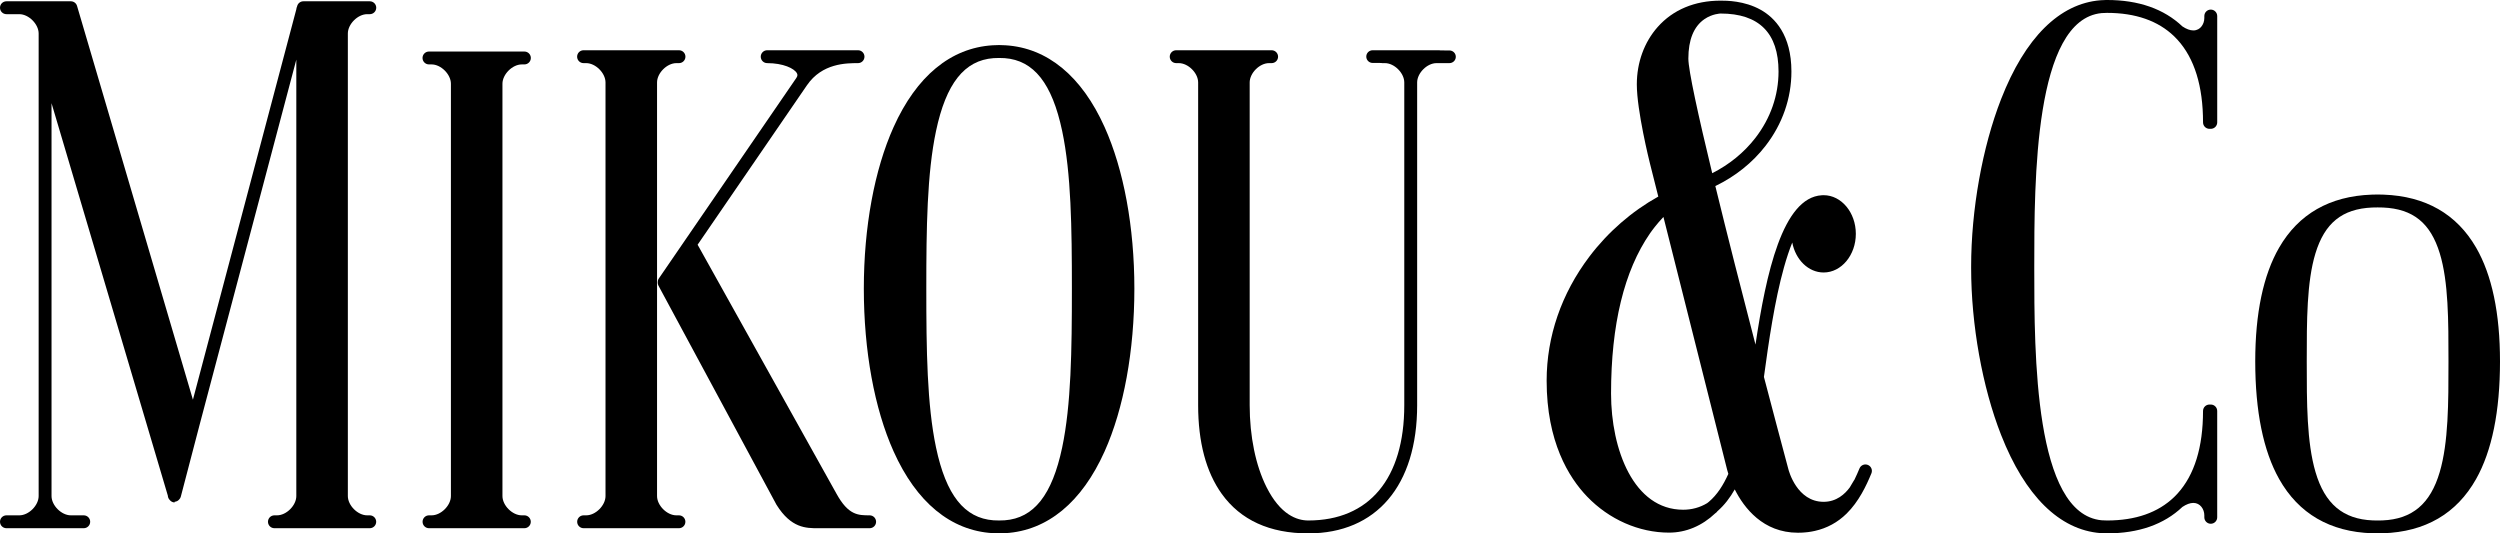
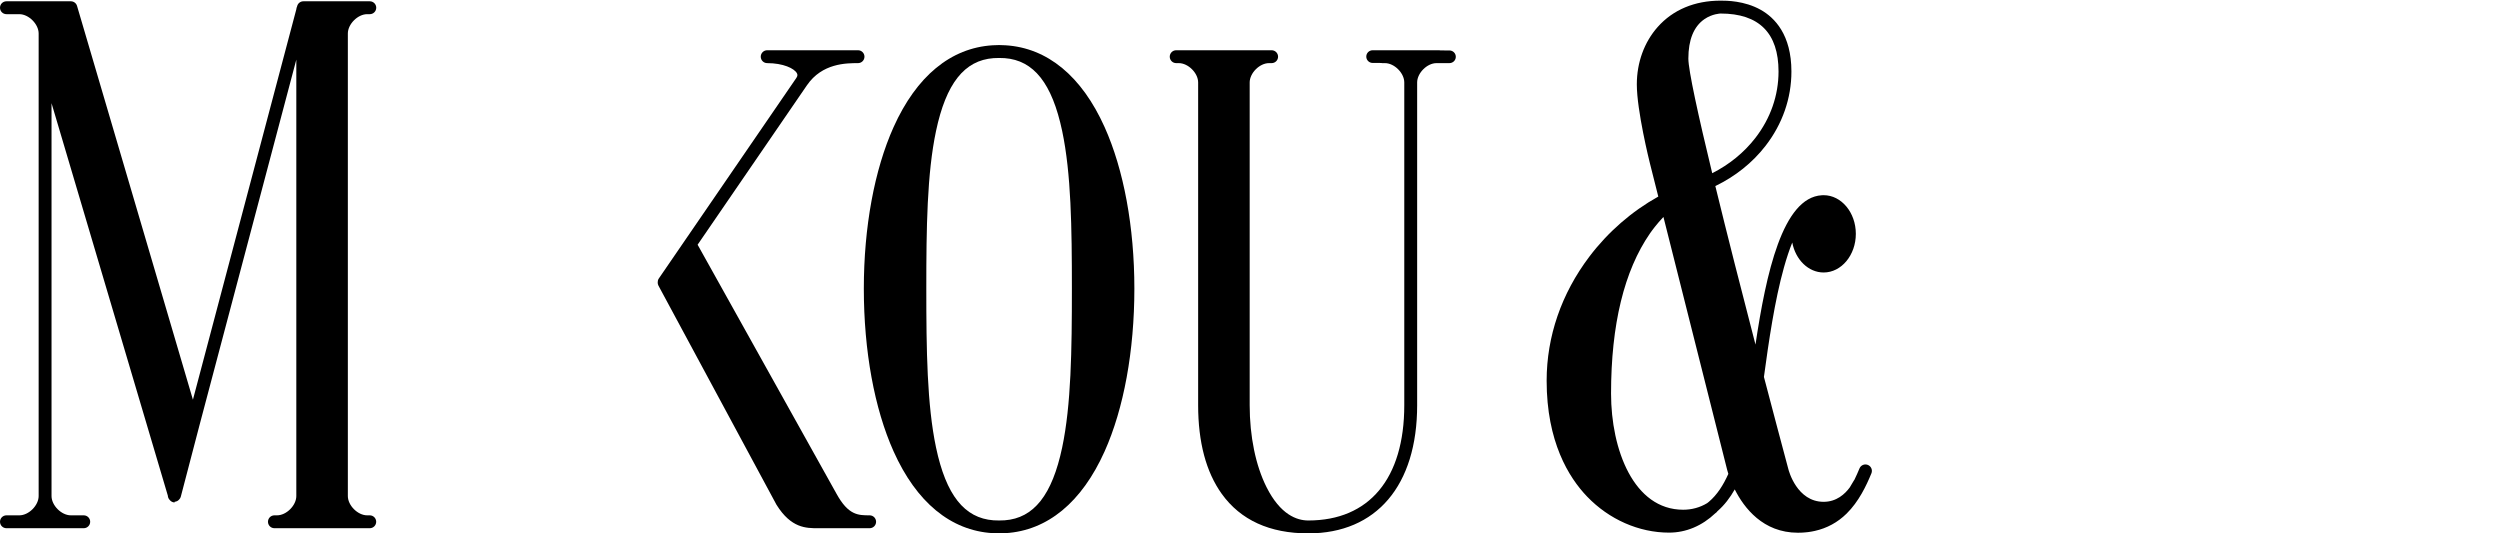
<svg xmlns="http://www.w3.org/2000/svg" version="1.1" id="Calque_1" x="0px" y="0px" width="388.1px" height="82.8px" viewBox="0 0 388.1 82.8" enable-background="new 0 0 388.1 82.8" xml:space="preserve">
  <path d="M225.003,7.832l-1.367-0.004c-0.074-0.017-0.149-0.028-0.228-0.028H219h-4.408c-0.014,0-0.025,0.003-0.038,0.004  l-1.45-0.004H213.1c-0.55,0-0.998,0.431-0.999,0.983c-0.002,0.552,0.443,0.987,0.996,0.989l1.276,0.003  c0.071,0.015,0.144,0.025,0.219,0.025H215c1.457,0,3,1.542,3,3v0.408v49.692c0,11.376-5.433,17.9-14.904,17.9h-0.003  c-1.771-0.001-4.328-0.899-6.475-5.171C194.93,72.269,194,67.748,194,62.899V13.208V12.8c0-1.458,1.542-3,3-3h0.408  c0.552,0,1-0.447,1-1c0-0.552-0.448-1-1-1H197h-4h-6h-3.8h-0.609c-0.552,0-1,0.448-1,1c0,0.553,0.448,1,1,1H183c1.457,0,3,1.542,3,3  v0.408v49.692c0,5.746,1.232,10.376,3.662,13.762c2.923,4.073,7.443,6.139,13.433,6.139c10.585,0,16.904-7.439,16.904-19.9V13.208  V12.8c0-1.458,1.542-3,3-3h0.408c0.012,0,0.024-0.003,0.037-0.004l1.551,0.004H225c0.551,0,0.998-0.43,1-0.981  C226.001,8.267,225.556,7.833,225.003,7.832" />
  <path d="M154.237,80.774c-4.536-0.336-7.373-3.931-8.929-11.312c-1.394-6.611-1.508-15.077-1.508-24.656  c0-9.48,0.114-17.864,1.507-24.462c1.561-7.384,4.398-10.98,8.93-11.317C154.521,9.008,154.811,9,155.1,9  c0.29,0,0.58,0.008,0.863,0.026c4.532,0.337,7.37,3.933,8.93,11.317c1.394,6.598,1.507,14.982,1.507,24.462  c0,9.579-0.113,18.045-1.507,24.656c-1.556,7.382-4.394,10.977-8.93,11.312c-0.283,0.017-0.574,0.026-0.863,0.026  S154.521,80.791,154.237,80.774 M156.098,7.03C155.822,7.01,155.536,7,155.25,7h-0.15h-0.15c-0.286,0-0.571,0.01-0.848,0.03  c-6.508,0.402-11.826,4.792-15.38,12.697c-2.98,6.63-4.622,15.536-4.622,25.078c0,9.653,1.641,18.629,4.622,25.272  c3.545,7.902,8.863,12.29,15.38,12.691c0.277,0.02,0.562,0.031,0.848,0.031h0.15h0.15c0.286,0,0.572-0.012,0.848-0.031  c6.517-0.401,11.836-4.789,15.38-12.691c2.981-6.644,4.622-15.619,4.622-25.272c0-9.542-1.641-18.448-4.622-25.078  C167.924,11.822,162.606,7.432,156.098,7.03" />
-   <path d="M368.335,80.787c-4.608-0.19-7.429-2.574-8.875-7.503c-1.36-4.628-1.36-10.729-1.36-17.188c0-6.341,0-12.329,1.346-16.751  c1.439-4.725,4.155-6.924,8.808-7.13c0.277-0.01,0.562-0.015,0.847-0.015c0.285,0,0.57,0.005,0.848,0.015  c4.652,0.206,7.368,2.405,8.807,7.13c1.346,4.422,1.346,10.411,1.346,16.753c0,6.458,0,12.559-1.359,17.187  c-1.446,4.929-4.268,7.312-8.876,7.503c-0.251,0.008-0.506,0.013-0.765,0.013C368.842,80.8,368.586,80.795,368.335,80.787   M384.391,38.441c-3.018-5.221-7.851-7.988-14.363-8.225c-0.253-0.011-0.515-0.017-0.777-0.017h-0.15h-0.15  c-0.262,0-0.523,0.006-0.776,0.017c-6.514,0.237-11.346,3.004-14.363,8.225c-2.462,4.258-3.71,10.198-3.71,17.654  c0,7.757,1.252,13.91,3.721,18.286c3.023,5.357,7.881,8.185,14.44,8.404c0.226,0.009,0.458,0.014,0.688,0.014h0.15h0.15  c0.231,0,0.464-0.005,0.689-0.014c6.559-0.22,11.416-3.047,14.439-8.404c2.469-4.376,3.721-10.529,3.721-18.286  C388.1,48.64,386.852,42.699,384.391,38.441" />
  <path d="M54,5.608V5.2c0-1.458,1.542-3,3-3h0.408c0.552,0,1-0.448,1-1c0-0.553-0.448-1-1-1H57h-4h-5.9  c-0.454,0-0.85,0.305-0.967,0.744L46.11,1.033c-0.061,0.12-0.098,0.254-0.105,0.395L29.949,62.05L11.959,0.918  C11.834,0.492,11.444,0.2,11,0.2H7H2.592H1c-0.552,0-1,0.447-1,1c0,0.552,0.448,1,1,1h1.592H3c1.458,0,3,1.542,3,3v0.408V9.1v67.499  v0.409C6,78.462,4.462,80,3.008,80H2.6H1c-0.552,0-1,0.447-1,1c0,0.552,0.448,1,1,1h1.6H7h4.4H13c0.552,0,1-0.448,1-1  c0-0.553-0.448-1-1-1h-1.6h-0.408C9.538,80,8,78.462,8,77.008v-0.409v-60.58l18.056,60.926c0.01,0.235,0.102,0.458,0.258,0.629  C26.5,77.826,26.786,78,27.1,78c0.004,0,0.009-0.002,0.013-0.105c0.287-0.019,0.551-0.159,0.726-0.385  c0.107-0.108,0.187-0.247,0.229-0.408l2.894-11.065L46,9.259v67.34v0.409C46,78.462,44.462,80,43.008,80H43h-0.4  c-0.553,0-1,0.447-1,1c0,0.552,0.447,1,1,1H43h4h6h4h0.4c0.553,0,1-0.448,1-1c0-0.553-0.447-1-1-1H57h-0.008  C55.538,80,54,78.462,54,77.008v-0.409V5.608z" />
-   <path d="M78,13.408V13c0-1.458,1.542-3,3-3h0.408c0.552,0,1-0.448,1-1c0-0.553-0.448-1-1-1H81h-4h-6h-4h-0.408c-0.552,0-1,0.447-1,1  c0,0.552,0.448,1,1,1H67c1.458,0,3,1.542,3,3v0.408v63.19v0.409C70,78.462,68.462,80,67.008,80H67h-0.4c-0.553,0-1,0.447-1,1  c0,0.552,0.447,1,1,1H67h4h6h4h0.4c0.553,0,1-0.448,1-1c0-0.553-0.447-1-1-1H81h-0.008C79.538,80,78,78.462,78,77.008v-0.409V13.408  z" />
-   <path d="M105.4,80H105h-0.009c-1.454,0-2.991-1.538-2.991-2.992V76.6V13.208V12.8c0-1.458,1.542-3,3-3h0.408c0.552,0,1-0.448,1-1  s-0.448-1-1-1H105h-4h-6h-4h-0.409c-0.552,0-1,0.448-1,1s0.448,1,1,1H91c1.458,0,3,1.542,3,3v0.408V76.6v0.408  C94,78.462,92.462,80,91.008,80H91H90.6c-0.552,0-1,0.448-1,1s0.448,1,1,1H91h4h6h4h0.4c0.552,0,1-0.448,1-1S105.952,80,105.4,80" />
  <path d="M135.004,80h-0.002H135c-1.77,0-3.3-0.001-5.145-3.355l-21.558-38.656l16.975-24.756c0.001,0,0.001,0,0.001-0.001  C127.627,9.8,131.391,9.8,133.2,9.8c0.552,0,1-0.448,1-1s-0.448-1-1-1h-6.092H127.1h-5.7h-2.3c-0.552,0-1,0.448-1,1s0.448,1,1,1  c2.458,0,4.212,0.811,4.614,1.575c0.092,0.175,0.145,0.383-0.09,0.726c-0.001,0.001-0.001,0.001-0.001,0.002l-21.348,31.131  c-0.122,0.179-0.176,0.382-0.173,0.582c-0.01,0.183,0.028,0.366,0.118,0.532l18.3,33.97c0.01,0.02,0.021,0.037,0.032,0.057  C122.82,82,125.138,82,127,82h4.1h0.039H135c0.001,0,0.003,0,0.004,0c0.552,0,1-0.448,1-1S135.556,80,135.004,80" />
  <path d="M265.276,77.907c-0.064,0.04-0.126,0.085-0.182,0.14c-0.009,0.009-0.018,0.018-0.026,0.026  c-0.013,0.01-0.024,0.019-0.036,0.028c-1.105,0.675-2.392,1.03-3.73,1.03c-7.696,0-11.202-9.347-11.202-18.032  c0-10.702,2.034-19.07,6.046-24.871c0.25-0.362,0.999-1.401,2.086-2.548l9.898,39.279c0.015,0.054,0.071,0.272,0.179,0.607  C267.525,75.301,266.586,76.803,265.276,77.907 M276.1,11.1c0,3.711-1.247,7.282-3.607,10.327c-1.753,2.26-4.031,4.113-6.688,5.462  c-2.18-9.024-3.704-15.991-3.704-17.789c0-2.918,0.836-4.976,2.481-6.118c1.233-0.855,2.513-0.882,2.519-0.882  C273.072,2.1,276.1,5.128,276.1,11.1 M289.974,72.176c-0.51-0.211-1.095,0.032-1.306,0.542c-0.248,0.6-0.509,1.191-0.791,1.767  c-0.021,0.027-0.045,0.053-0.063,0.083c-0.126,0.199-0.262,0.431-0.409,0.682c-0.076,0.131-0.156,0.267-0.24,0.408  c-0.753,1.032-2.064,2.243-4.064,2.243c-4.144,0-5.416-4.837-5.472-5.06c-1.105-4.123-2.416-9.055-3.797-14.329  c0.737-5.423,1.662-11.839,3.114-17.014c0.408-1.455,0.836-2.736,1.284-3.847c0.512,2.659,2.501,4.649,4.87,4.649  c2.758,0,5-2.692,5-6c0-3.309-2.242-6-5-6c-0.094,0-0.188,0.004-0.279,0.01c-6.094,0.352-8.658,12.171-10.3,23.181  c-2.158-8.302-4.391-17.059-6.232-24.61c3.1-1.497,5.757-3.614,7.784-6.229c2.635-3.399,4.027-7.394,4.027-11.552  c0-5.712-2.599-8.365-4.779-9.585C270.792,0.1,268.013,0.1,267.1,0.1c-4.011,0-7.385,1.413-9.758,4.086  c-2.091,2.356-3.242,5.522-3.242,8.914c0,4.076,1.947,11.911,2.03,12.244l1.303,5.171c-4.102,2.281-7.795,5.482-10.703,9.328  c-4.337,5.735-6.63,12.395-6.63,19.257c0,9.458,3.414,15.001,6.278,17.985c3.417,3.559,8.053,5.6,12.722,5.6  c2.634,0,5.117-1.042,7.192-3.013c0.013-0.008,0.026-0.017,0.039-0.024c0.114-0.076,0.209-0.176,0.283-0.288  c1.094-0.949,1.964-2.108,2.688-3.384c1.441,2.864,4.387,6.725,9.798,6.725c0.189,0,0.378-0.004,0.562-0.012  c0.121-0.006,0.237-0.015,0.354-0.022c0.119-0.009,0.238-0.019,0.356-0.031c0.122-0.012,0.244-0.022,0.363-0.039  c0.126-0.016,0.25-0.037,0.374-0.058c0.044-0.007,0.089-0.012,0.132-0.021c0.146-0.025,0.29-0.056,0.433-0.087  c0.018-0.003,0.034-0.007,0.051-0.01c1.893-0.422,3.548-1.321,4.94-2.689c1.894-1.863,3.053-4.318,3.851-6.249  C290.728,72.972,290.484,72.387,289.974,72.176" />
-   <path d="M343.2,1.489c-0.552,0-1,0.448-1,1v0.314c0,0.506-0.179,1.004-0.491,1.366c-0.219,0.254-0.607,0.556-1.212,0.556  c-0.508,0-1.094-0.216-1.699-0.624c-2.869-2.719-6.797-4.1-11.697-4.102H327.1h-0.149c-0.292,0-0.583,0.014-0.867,0.041  c-6.375,0.507-11.711,5.812-15.432,15.343C307.739,22.842,306,32.568,306,41.399v0.2c0,8.816,1.739,18.507,4.651,25.922  c3.719,9.467,9.055,14.736,15.434,15.239c0.283,0.025,0.574,0.039,0.865,0.039h0.149h0.001c4.9-0.001,8.828-1.383,11.697-4.103  c0.605-0.407,1.191-0.624,1.699-0.624c1.065,0,1.703,0.979,1.703,1.922v0.315c0,0.552,0.448,1,1,1s1-0.448,1-1V79.8v-6v-10  c0-0.553-0.448-1-1-1c-0.034,0-0.067,0.007-0.101,0.011c-0.032-0.004-0.065-0.011-0.1-0.011c-0.552,0-1,0.447-1,1  c0,5.625-1.334,9.939-3.963,12.826c-0.148,0.162-0.3,0.318-0.456,0.472l-0.052,0.051c-2.499,2.423-6.004,3.651-10.432,3.651  c-0.28,0-0.563-0.012-0.841-0.032C315.8,79.771,315.8,54.94,315.8,41.6v-0.2c0-13.407,0-38.362,10.457-39.367  C326.534,2.01,326.817,2,327.098,2C331.525,2,335.03,3.229,337.529,5.65l0.052,0.052c0.156,0.152,0.308,0.309,0.456,0.471  C340.666,9.06,342,13.375,342,19c0,0.553,0.448,1,1,1c0.034,0,0.067-0.006,0.1-0.01c0.033,0.004,0.066,0.01,0.101,0.01  c0.552,0,1-0.447,1-1V9V3v-0.51C344.2,1.938,343.752,1.489,343.2,1.489" />
</svg>